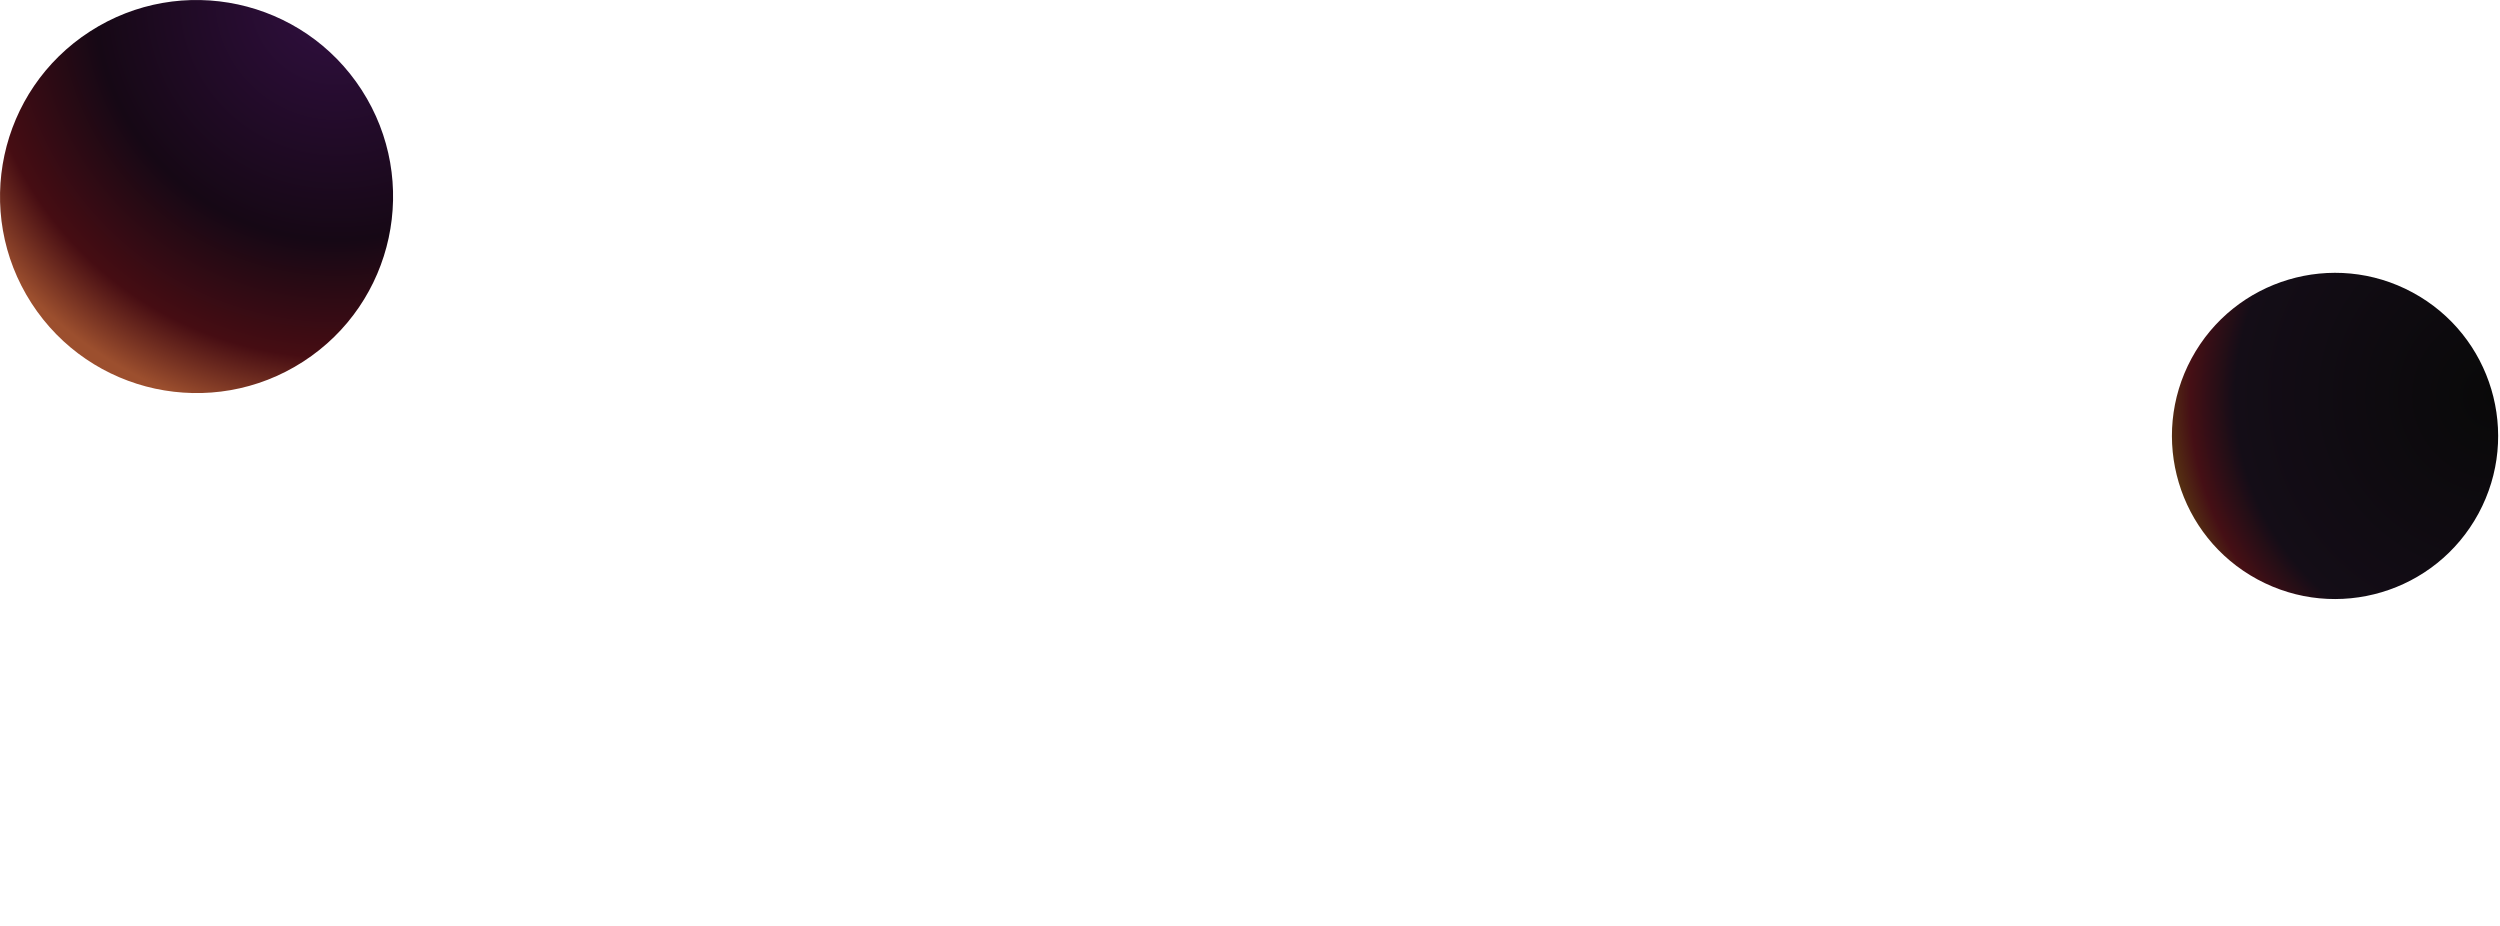
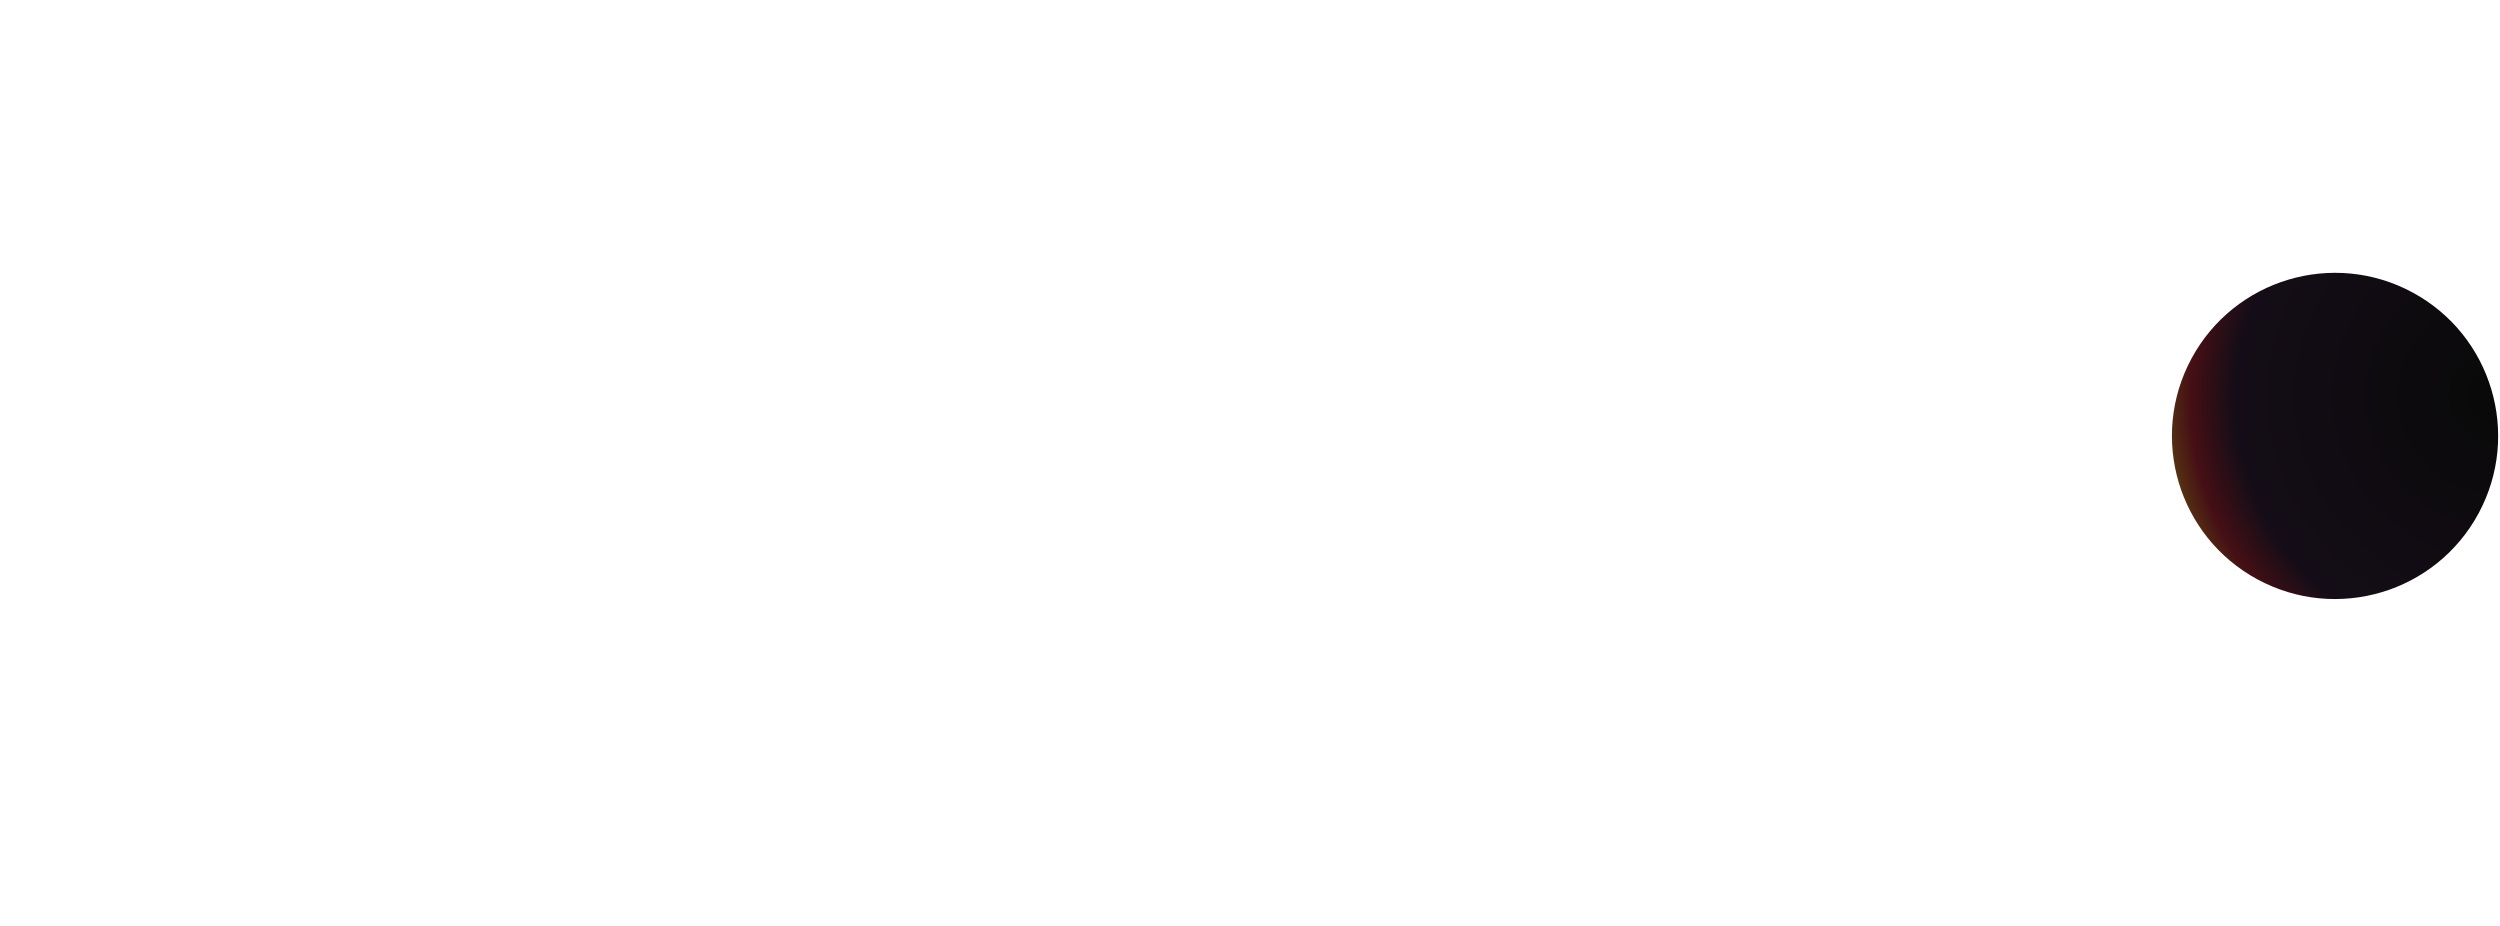
<svg xmlns="http://www.w3.org/2000/svg" width="1188" height="440" viewBox="0 0 1188 440" fill="none">
  <g filter="url(#filter0_i_10_539)">
-     <path d="M14.945 144.046C-13.026 100.715 -0.575 42.913 42.756 14.942C86.087 -13.029 143.889 -0.578 171.861 42.753C199.832 86.084 187.38 143.886 144.049 171.858C100.718 199.829 42.916 187.377 14.945 144.046Z" fill="url(#paint0_radial_10_539)" />
-   </g>
+     </g>
  <path d="M1146.45 138.974C1184.11 159.322 1198.14 206.344 1177.79 244C1157.44 281.655 1110.42 295.686 1072.77 275.337C1035.11 254.989 1021.08 207.967 1041.43 170.311C1061.78 132.656 1108.8 118.625 1146.45 138.974Z" fill="url(#paint1_radial_10_539)" />
  <defs>
    <filter id="filter0_i_10_539" x="0.007" y="0.004" width="186.792" height="186.792" filterUnits="userSpaceOnUse" color-interpolation-filters="sRGB">
      <feFlood flood-opacity="0" result="BackgroundImageFix" />
      <feBlend mode="normal" in="SourceGraphic" in2="BackgroundImageFix" result="shape" />
      <feColorMatrix in="SourceAlpha" type="matrix" values="0 0 0 0 0 0 0 0 0 0 0 0 0 0 0 0 0 0 127 0" result="hardAlpha" />
      <feOffset />
      <feGaussianBlur stdDeviation="15" />
      <feComposite in2="hardAlpha" operator="arithmetic" k2="-1" k3="1" />
      <feColorMatrix type="matrix" values="0 0 0 0 1 0 0 0 0 0.656 0 0 0 0 0.463 0 0 0 0.11 0" />
      <feBlend mode="normal" in2="shape" result="effect1_innerShadow_10_539" />
    </filter>
    <radialGradient id="paint0_radial_10_539" cx="0" cy="0" r="1" gradientUnits="userSpaceOnUse" gradientTransform="translate(159.5) rotate(126.33) scale(201.709)">
      <stop stop-color="#310F41" />
      <stop offset="0.567" stop-color="#160815" />
      <stop offset="0.841" stop-color="#460D13" />
      <stop offset="1" stop-color="#9C4F2E" />
    </radialGradient>
    <radialGradient id="paint1_radial_10_539" cx="0" cy="0" r="1" gradientUnits="userSpaceOnUse" gradientTransform="translate(1185.43 188.104) rotate(165.197) scale(164.086)">
      <stop stop-color="#090909" />
      <stop offset="0.75" stop-color="#140D17" />
      <stop offset="0.88" stop-color="#450F15" />
      <stop offset="1" stop-color="#624B10" />
    </radialGradient>
  </defs>
</svg>